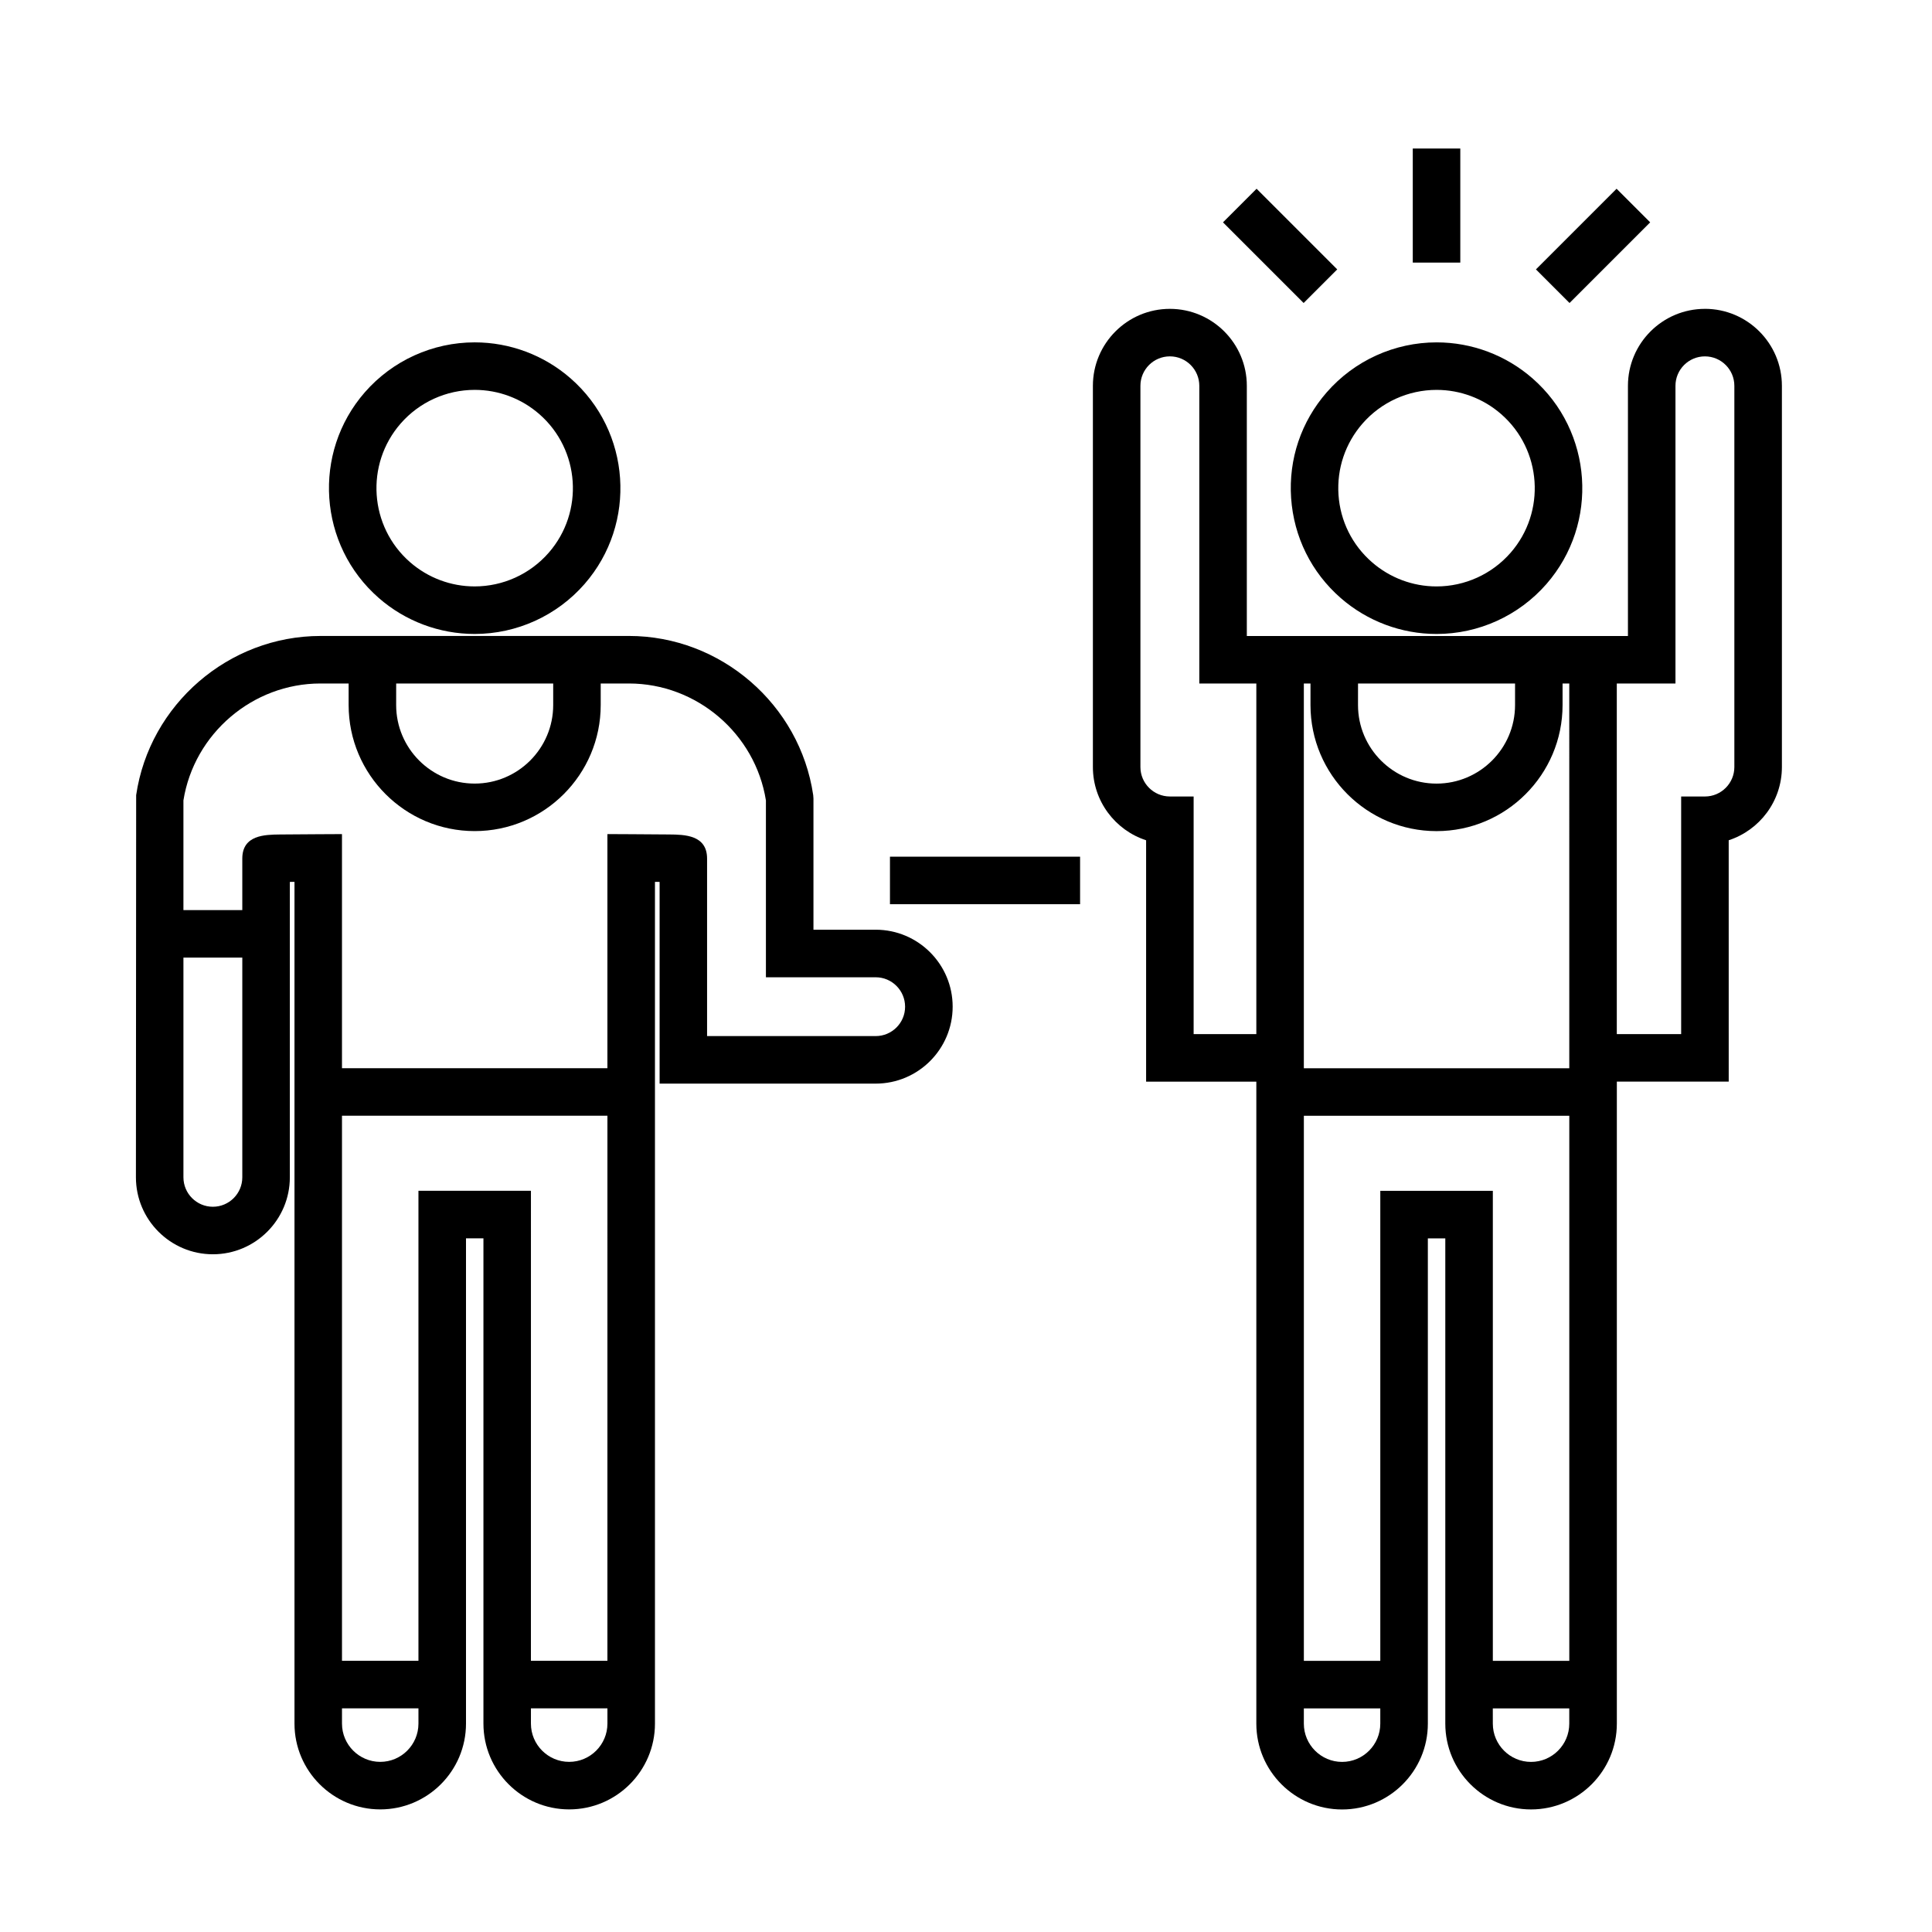
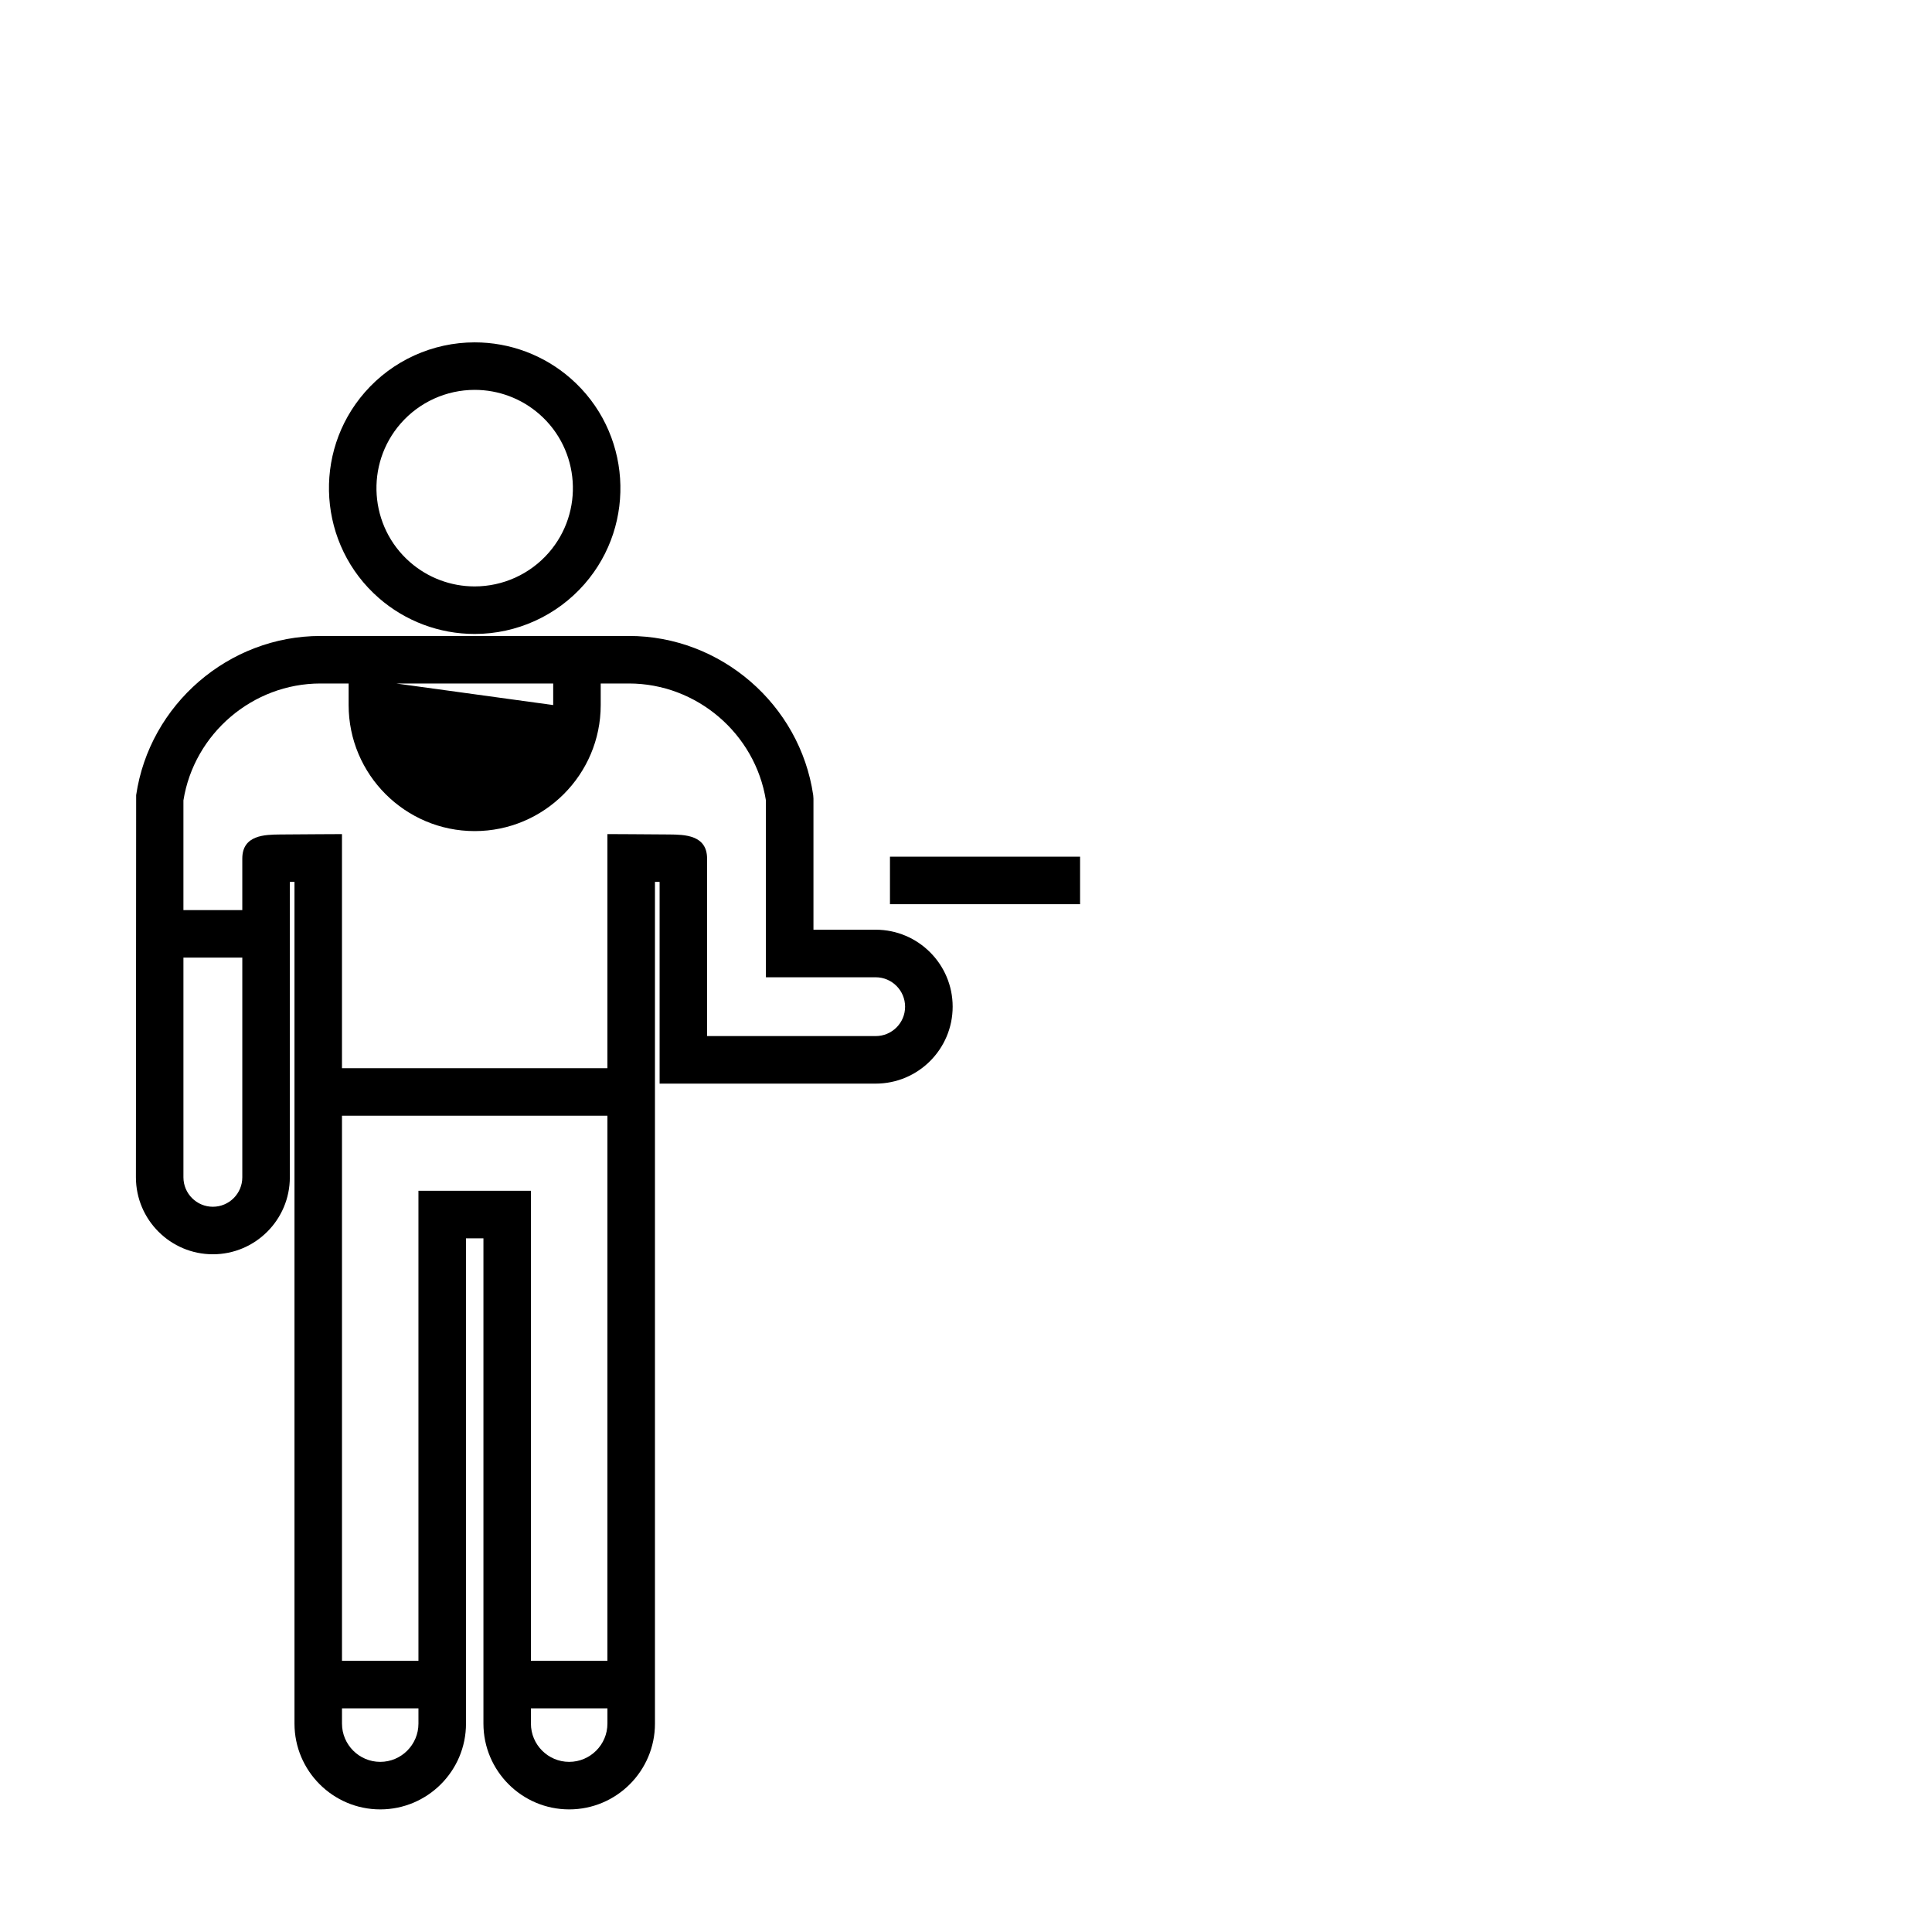
<svg xmlns="http://www.w3.org/2000/svg" fill="#000000" width="800px" height="800px" version="1.1" viewBox="144 144 512 512">
  <g>
-     <path d="m376.07 390.39h-16.496v-34.758l-0.066-0.918c-3.535-24.047-24.531-42.18-48.828-42.18l-81.762 0.004c-24.297 0-45.293 18.133-48.836 42.18l-0.062 101.28c0 11.246 9.148 20.398 20.395 20.398s20.395-9.148 20.395-20.398v-78.285c0.383-0.004 0.789-0.004 1.23-0.012v223.07c0 12.535 10.195 22.738 22.73 22.738 12.531 0 22.723-10.195 22.723-22.738v-128.6h4.621v128.6c0 12.535 10.191 22.738 22.727 22.738 12.535 0 22.73-10.195 22.73-22.738v-223.07c0.434 0 0.84 0.004 1.23 0.012v53.461l57.27-0.004c11.246 0 20.391-9.145 20.391-20.391 0.004-11.242-9.145-20.395-20.391-20.395zm-127.08-65.258h41.613v5.715c0 11.473-9.336 20.809-20.809 20.809-11.473 0-20.809-9.336-20.809-20.809zm-48.578 138.67c-4.301 0-7.801-3.496-7.801-7.805v-58.219h15.602v58.219c0.004 4.309-3.5 7.805-7.801 7.805zm44.355 147.11c-5.586 0-10.137-4.551-10.137-10.141v-4.043h20.262v4.047c0 5.586-4.543 10.137-10.125 10.137zm10.125-151.34v124.56h-20.262v-144.45h70.344l-0.004 144.45h-20.27l0.004-124.56zm39.941 151.34c-5.586 0-10.133-4.551-10.133-10.141l0.004-4.043h20.27v4.047c-0.004 5.586-4.551 10.137-10.141 10.137zm81.234-192.34h-44.684v-47.043c0-6.277-6.012-6.344-9.984-6.387-2.414-0.023-5.879-0.051-10.102-0.07l-6.328-0.031v62.051l-70.34-0.004v-62.043l-6.328 0.031c-4.223 0.02-7.691 0.047-10.105 0.07-3.977 0.047-9.984 0.109-9.984 6.387v13.652h-15.602v-29.074c2.828-17.695 18.359-30.98 36.305-30.98h7.477v5.715c0 18.418 14.984 33.402 33.402 33.402s33.402-14.988 33.402-33.402v-5.715h7.481c17.949 0 33.477 13.285 36.301 30.98v46.875h29.09c4.297 0 7.793 3.496 7.793 7.801 0.008 4.289-3.488 7.785-7.793 7.785z" />
+     <path d="m376.07 390.39h-16.496v-34.758l-0.066-0.918c-3.535-24.047-24.531-42.18-48.828-42.18l-81.762 0.004c-24.297 0-45.293 18.133-48.836 42.18l-0.062 101.28c0 11.246 9.148 20.398 20.395 20.398s20.395-9.148 20.395-20.398v-78.285c0.383-0.004 0.789-0.004 1.23-0.012v223.07c0 12.535 10.195 22.738 22.73 22.738 12.531 0 22.723-10.195 22.723-22.738v-128.6h4.621v128.6c0 12.535 10.191 22.738 22.727 22.738 12.535 0 22.73-10.195 22.73-22.738v-223.07c0.434 0 0.84 0.004 1.23 0.012v53.461l57.27-0.004c11.246 0 20.391-9.145 20.391-20.391 0.004-11.242-9.145-20.395-20.391-20.395zm-127.08-65.258h41.613v5.715zm-48.578 138.67c-4.301 0-7.801-3.496-7.801-7.805v-58.219h15.602v58.219c0.004 4.309-3.5 7.805-7.801 7.805zm44.355 147.11c-5.586 0-10.137-4.551-10.137-10.141v-4.043h20.262v4.047c0 5.586-4.543 10.137-10.125 10.137zm10.125-151.34v124.56h-20.262v-144.45h70.344l-0.004 144.45h-20.27l0.004-124.56zm39.941 151.34c-5.586 0-10.133-4.551-10.133-10.141l0.004-4.043h20.27v4.047c-0.004 5.586-4.551 10.137-10.141 10.137zm81.234-192.34h-44.684v-47.043c0-6.277-6.012-6.344-9.984-6.387-2.414-0.023-5.879-0.051-10.102-0.07l-6.328-0.031v62.051l-70.34-0.004v-62.043l-6.328 0.031c-4.223 0.02-7.691 0.047-10.105 0.07-3.977 0.047-9.984 0.109-9.984 6.387v13.652h-15.602v-29.074c2.828-17.695 18.359-30.98 36.305-30.98h7.477v5.715c0 18.418 14.984 33.402 33.402 33.402s33.402-14.988 33.402-33.402v-5.715h7.481c17.949 0 33.477 13.285 36.301 30.98v46.875h29.09c4.297 0 7.793 3.496 7.793 7.801 0.008 4.289-3.488 7.785-7.793 7.785z" />
    <path d="m244.39 302.48c7.039 6.141 16.055 9.527 25.391 9.527 11.168 0 21.785-4.828 29.125-13.23 14.008-16.051 12.348-40.512-3.703-54.516-7.039-6.144-16.062-9.531-25.398-9.531-11.168 0-21.785 4.828-29.125 13.234-14 16.047-12.34 40.508 3.711 54.516zm5.785-46.238c4.949-5.668 12.102-8.922 19.633-8.922 6.293 0 12.367 2.281 17.113 6.422 10.816 9.441 11.934 25.926 2.492 36.742-4.949 5.668-12.102 8.922-19.633 8.922-6.293 0-12.367-2.281-17.109-6.422-10.82-9.434-11.938-25.918-2.496-36.742z" />
-     <path d="m486.16 275.99c0.707 10.293 5.371 19.703 13.145 26.492 7.039 6.141 16.062 9.527 25.391 9.527 11.168 0 21.781-4.828 29.121-13.23 14.008-16.051 12.348-40.508-3.699-54.516-7.043-6.144-16.062-9.531-25.398-9.531-11.168 0-21.785 4.828-29.121 13.234-6.789 7.773-10.141 17.723-9.438 28.023zm18.922-19.746c4.949-5.668 12.102-8.922 19.633-8.922 6.289 0 12.363 2.281 17.109 6.422 10.816 9.441 11.934 25.926 2.5 36.742-4.949 5.668-12.105 8.922-19.633 8.922-6.289 0-12.363-2.281-17.109-6.422-5.246-4.574-8.395-10.918-8.867-17.855-0.461-6.938 1.797-13.641 6.367-18.887z" />
-     <path d="m595.82 225.85c-11.246 0-20.398 9.148-20.398 20.395v66.301h-101v-66.301c0-11.246-9.145-20.395-20.395-20.395s-20.398 9.148-20.398 20.395v101.03c0 9.047 5.926 16.742 14.102 19.406v63.969h29.211v170.14c0 12.535 10.195 22.738 22.73 22.738 12.523 0 22.723-10.195 22.723-22.738v-128.61h4.625v128.6c0 12.535 10.191 22.738 22.723 22.738 12.535 0 22.738-10.195 22.738-22.738v-170.14h29.648l-0.004-63.965c8.172-2.66 14.098-10.352 14.098-19.406v-101.03c-0.004-11.246-9.148-20.395-20.398-20.395zm-35.945 201.25h-70.344v-101.96h1.762v5.715c0 18.418 14.988 33.402 33.402 33.402 18.414 0 33.402-14.988 33.402-33.402v-5.715h1.777l0.004 101.96zm-55.984-101.96h41.613v5.715c0 11.473-9.336 20.809-20.809 20.809-11.473 0-20.809-9.336-20.809-20.809zm-43.566 92.914v-62.977h-6.297c-4.301 0-7.805-3.5-7.805-7.805v-101.03c0-4.301 3.496-7.801 7.805-7.801 4.301 0 7.801 3.5 7.801 7.801v78.898h15.113v92.914zm39.344 192.87c-5.586 0-10.137-4.551-10.137-10.141v-4.043h20.258v4.047c0.004 5.586-4.535 10.137-10.121 10.137zm10.125-151.34v124.56h-20.258v-144.45h70.344v144.45h-20.262v-124.56zm39.945 151.34c-5.582 0-10.125-4.551-10.125-10.141l-0.004-4.043h20.262v4.047c0.004 5.586-4.547 10.137-10.133 10.137zm53.883-263.65c0 4.301-3.496 7.805-7.801 7.805h-6.297v62.977h-17.055v-92.914h15.547v-78.898c0-4.301 3.496-7.801 7.805-7.801 4.301 0 7.801 3.5 7.801 7.801z" />
    <path d="m379.85 371.03h50.383v12.594h-50.383z" />
-     <path d="m518.4 183.36h12.594v30.23h-12.594z" />
-     <path d="m477.01 194.02 21.371 21.371-8.906 8.906-21.371-21.371z" />
-     <path d="m572.41 194.02 8.906 8.906-21.371 21.371-8.906-8.906z" />
  </g>
</svg>